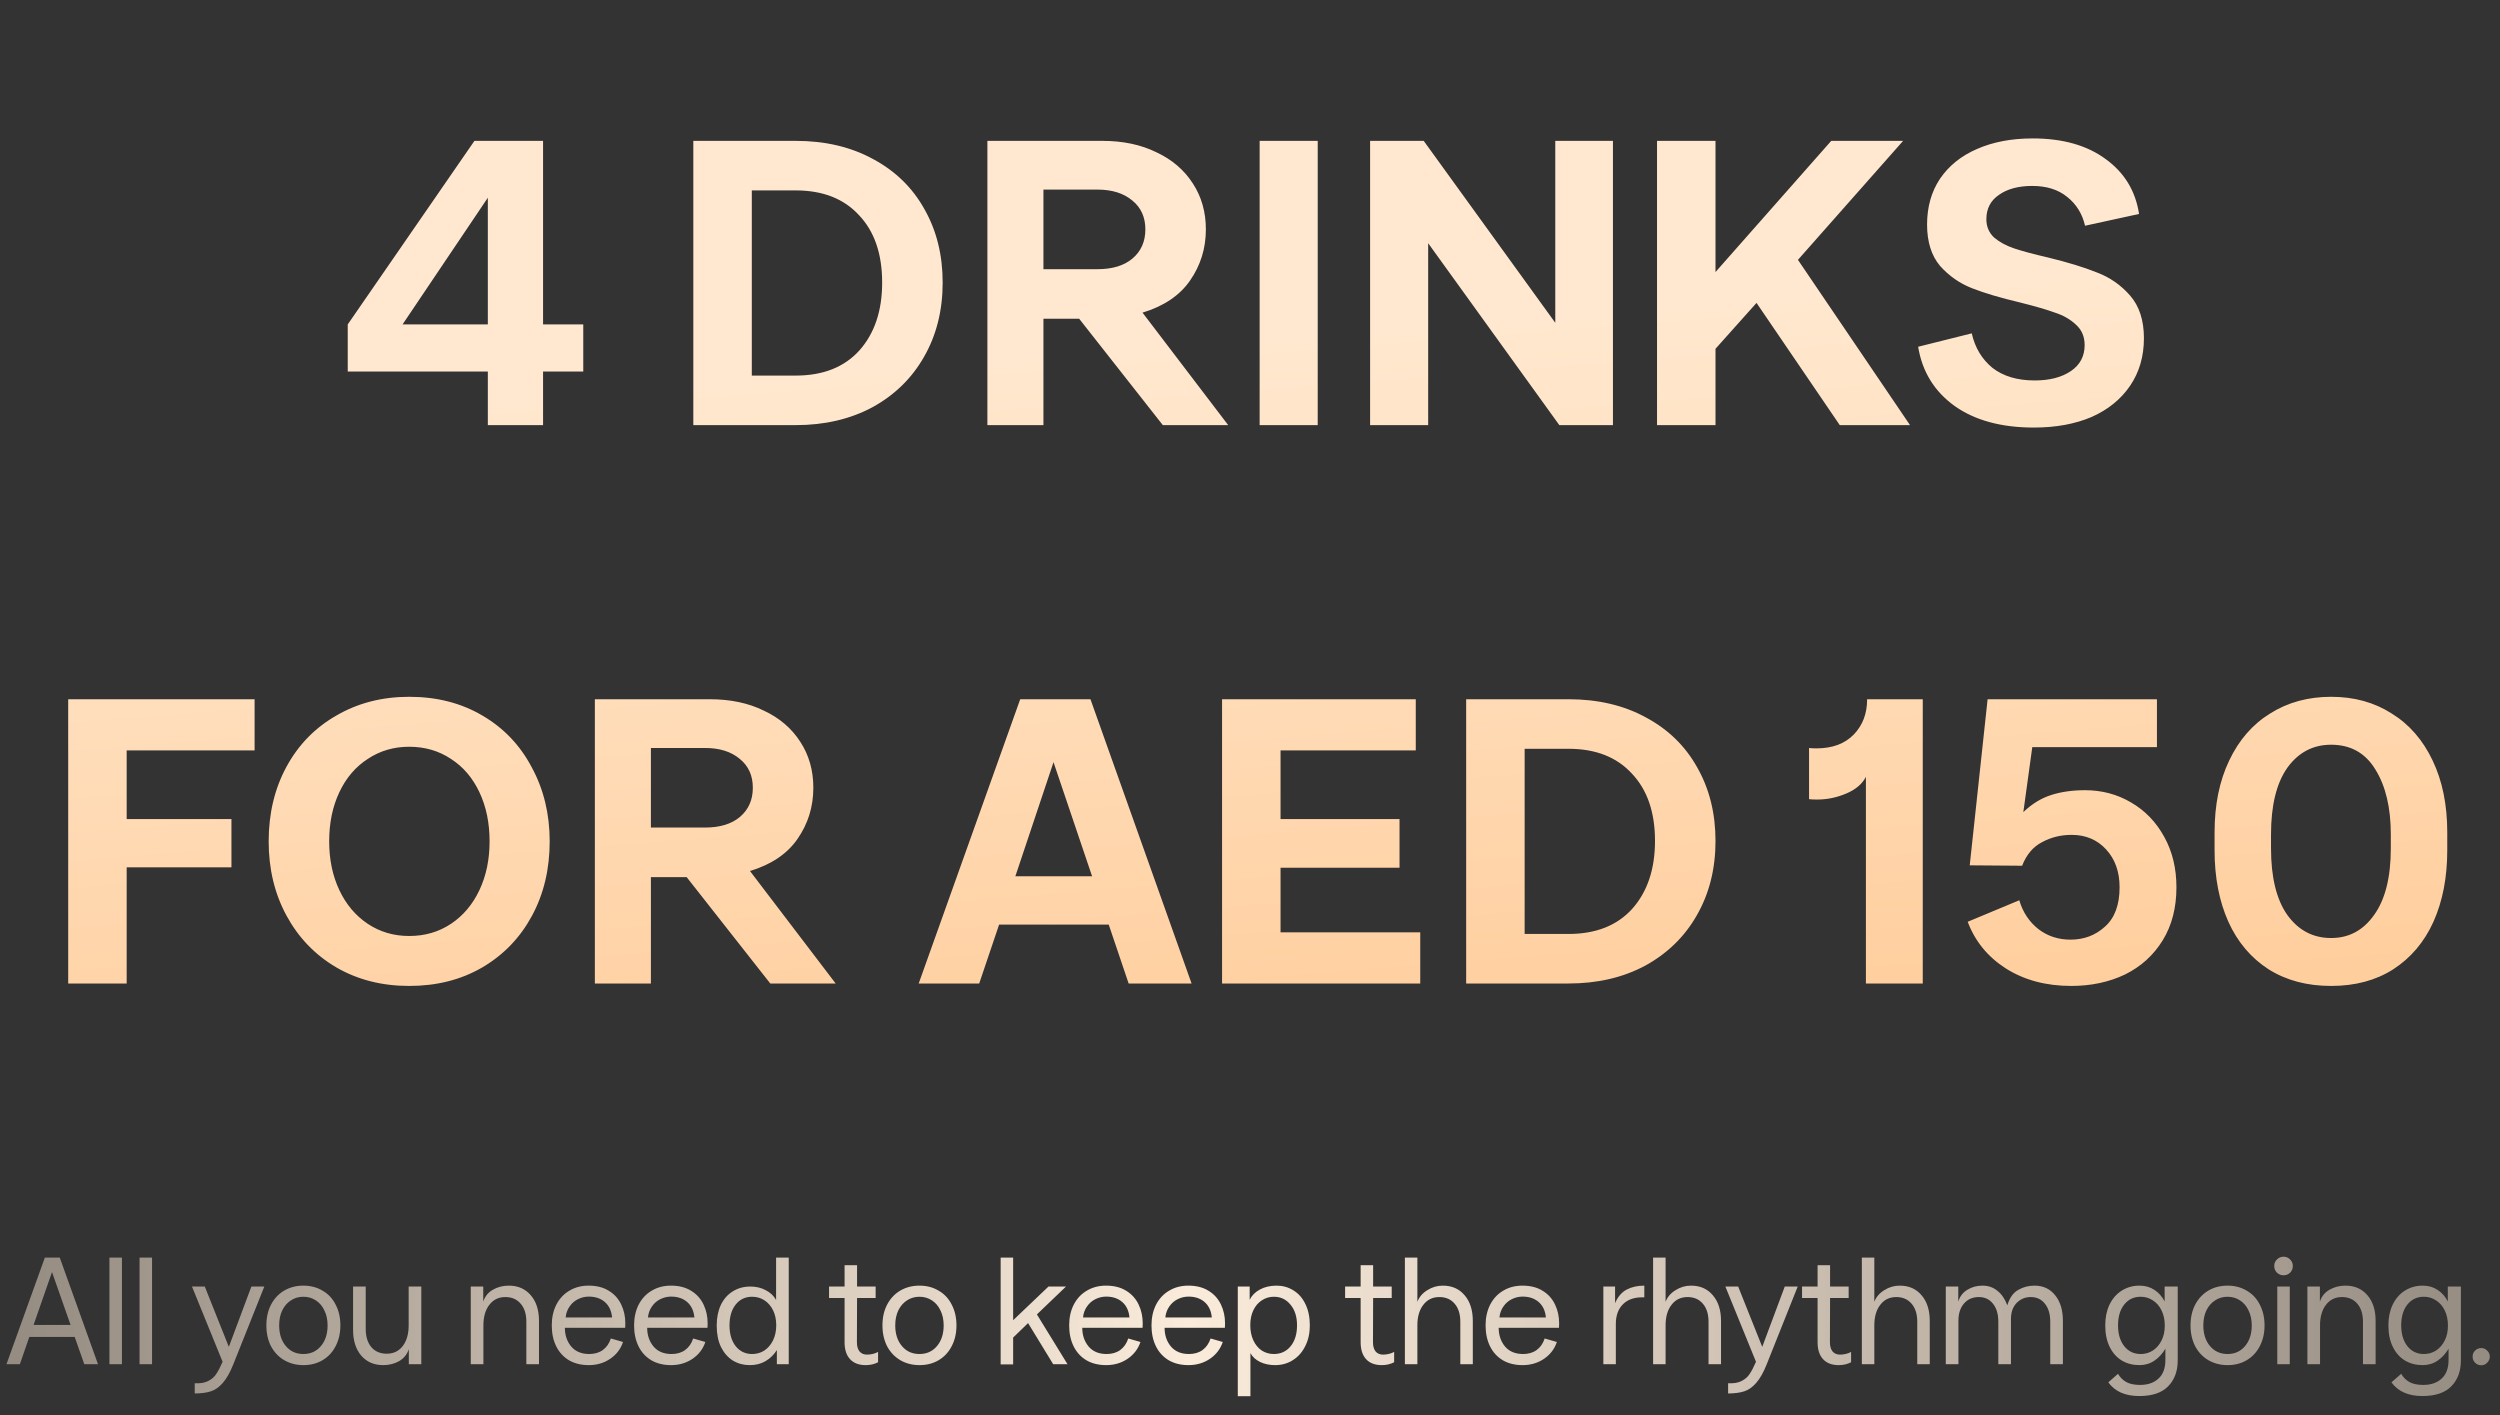
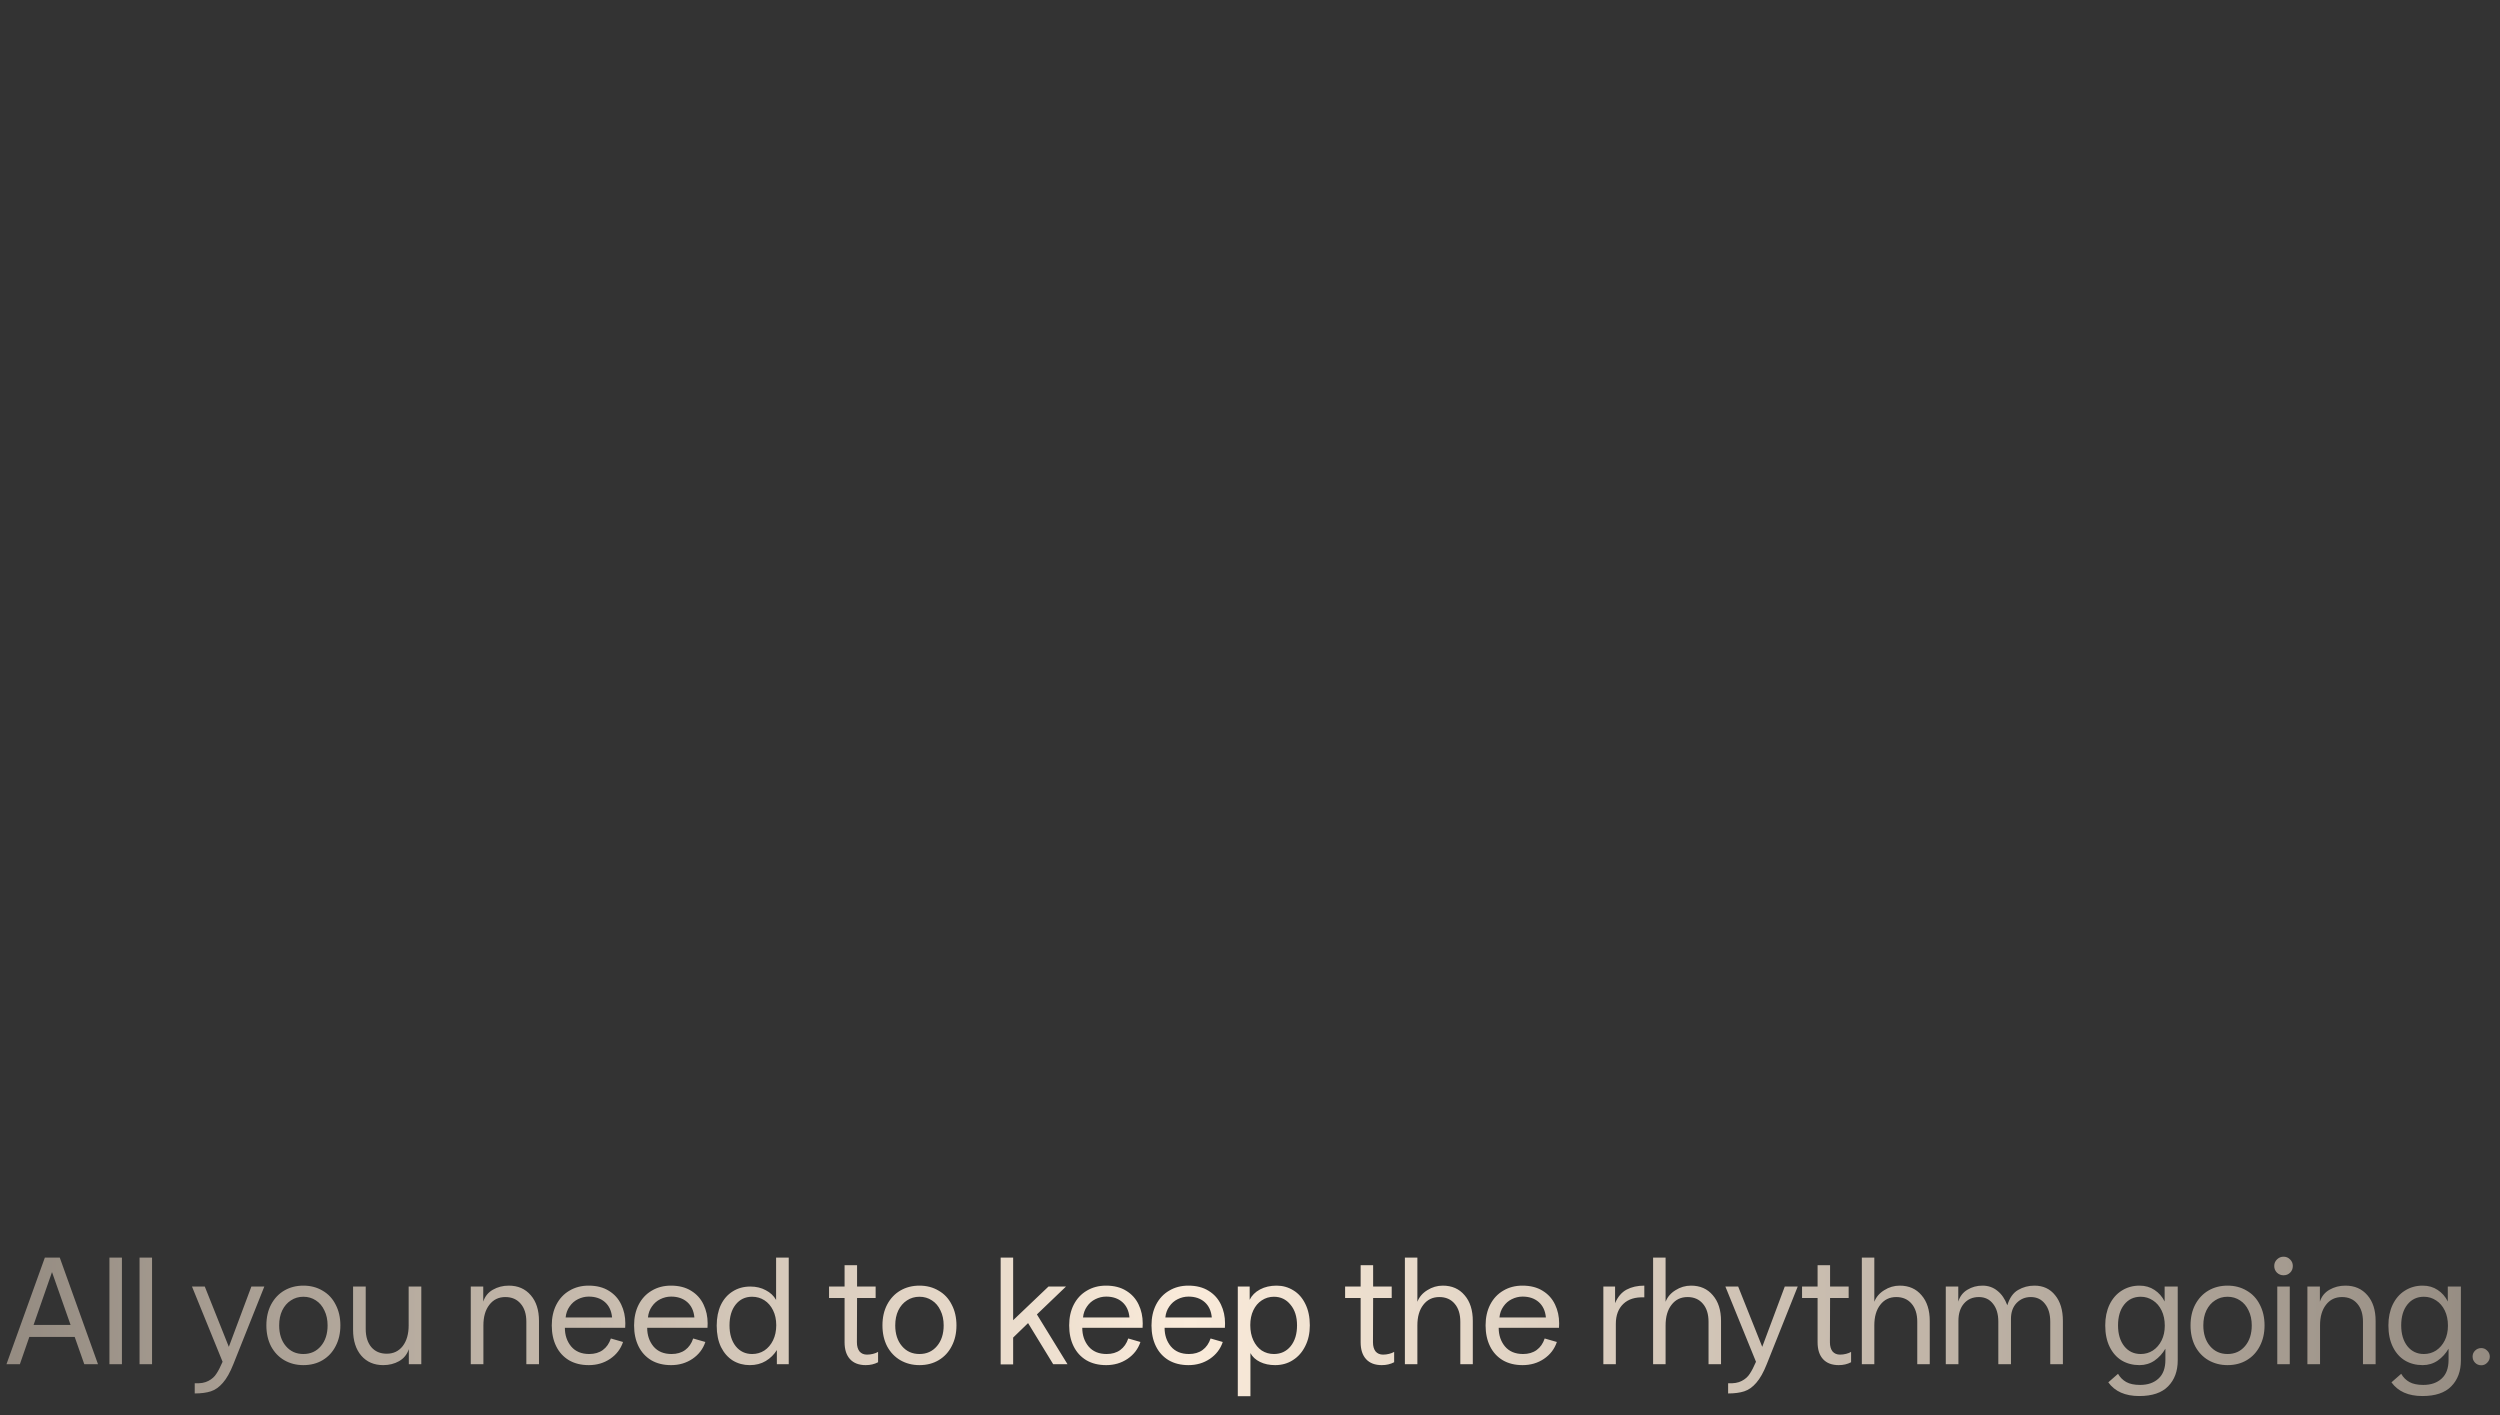
<svg xmlns="http://www.w3.org/2000/svg" width="394" height="223" viewBox="0 0 394 223" fill="none">
  <rect x="0" y="0" width="394" height="223" fill="#333333" stroke="none" />
  <path d="M1.02 215L7.068 198.2H9.42L15.444 215H13.284L11.772 210.704H4.62L3.132 215H1.02ZM11.124 208.808L8.196 200.48L5.292 208.808H11.124ZM17.247 198.2H19.215V215H17.247V198.2ZM21.994 198.2H23.962V215H21.994V198.2ZM30.689 218C31.569 218.048 32.281 217.928 32.825 217.64C33.385 217.352 33.809 216.976 34.097 216.512C34.401 216.064 34.729 215.432 35.081 214.616L30.257 202.76H32.273L36.065 212.264L39.617 202.76H41.657L36.785 214.976C36.273 216.272 35.721 217.256 35.129 217.928C34.553 218.6 33.921 219.048 33.233 219.272C32.545 219.496 31.697 219.608 30.689 219.608V218ZM47.812 215.144C46.708 215.144 45.708 214.888 44.812 214.376C43.932 213.864 43.236 213.136 42.724 212.192C42.228 211.232 41.98 210.128 41.98 208.88C41.98 207.632 42.228 206.536 42.724 205.592C43.236 204.632 43.932 203.896 44.812 203.384C45.692 202.872 46.692 202.616 47.812 202.616C48.948 202.616 49.956 202.88 50.836 203.408C51.732 203.92 52.42 204.656 52.9 205.616C53.396 206.56 53.644 207.648 53.644 208.88C53.644 210.112 53.396 211.2 52.9 212.144C52.42 213.088 51.74 213.824 50.86 214.352C49.98 214.88 48.964 215.144 47.812 215.144ZM47.812 213.392C48.948 213.392 49.868 212.976 50.572 212.144C51.276 211.312 51.628 210.224 51.628 208.88C51.628 207.984 51.46 207.2 51.124 206.528C50.804 205.84 50.356 205.312 49.78 204.944C49.204 204.56 48.548 204.368 47.812 204.368C47.076 204.368 46.42 204.56 45.844 204.944C45.268 205.312 44.812 205.84 44.476 206.528C44.156 207.2 43.996 207.984 43.996 208.88C43.996 210.224 44.348 211.312 45.052 212.144C45.756 212.976 46.676 213.392 47.812 213.392ZM66.397 215H64.429V212.624C64.157 213.456 63.645 214.088 62.893 214.52C62.157 214.936 61.325 215.144 60.397 215.144C58.957 215.144 57.805 214.648 56.941 213.656C56.077 212.648 55.645 211.288 55.645 209.576V202.76H57.637V209.456C57.637 210.656 57.933 211.608 58.525 212.312C59.117 213 59.925 213.344 60.949 213.344C62.005 213.344 62.845 212.944 63.469 212.144C64.093 211.328 64.405 210.24 64.405 208.88V202.76H66.397V215ZM74.192 202.76H76.16V205.136C76.432 204.304 76.936 203.68 77.672 203.264C78.424 202.832 79.264 202.616 80.192 202.616C81.632 202.616 82.784 203.12 83.648 204.128C84.512 205.12 84.944 206.472 84.944 208.184V215H82.952V208.304C82.952 207.104 82.656 206.16 82.064 205.472C81.472 204.768 80.664 204.416 79.64 204.416C78.584 204.416 77.744 204.824 77.12 205.64C76.496 206.44 76.184 207.52 76.184 208.88V215H74.192V202.76ZM92.791 215.144C91.591 215.144 90.551 214.888 89.671 214.376C88.791 213.848 88.119 213.112 87.655 212.168C87.191 211.224 86.959 210.128 86.959 208.88C86.959 207.648 87.199 206.56 87.679 205.616C88.175 204.656 88.863 203.92 89.743 203.408C90.623 202.88 91.631 202.616 92.767 202.616C94.031 202.616 95.095 202.888 95.959 203.432C96.823 203.96 97.471 204.68 97.903 205.592C98.335 206.488 98.551 207.48 98.551 208.568C98.551 208.872 98.543 209.104 98.527 209.264H89.023C89.023 210.416 89.351 211.392 90.007 212.192C90.679 212.992 91.631 213.392 92.863 213.392C93.711 213.392 94.423 213.184 94.999 212.768C95.591 212.336 96.015 211.728 96.271 210.944L98.191 211.496C97.823 212.6 97.143 213.488 96.151 214.16C95.175 214.816 94.055 215.144 92.791 215.144ZM96.463 207.632C96.367 206.592 95.991 205.784 95.335 205.208C94.679 204.632 93.831 204.344 92.791 204.344C92.199 204.344 91.631 204.48 91.087 204.752C90.559 205.008 90.119 205.392 89.767 205.904C89.415 206.4 89.207 206.976 89.143 207.632H96.463ZM105.764 215.144C104.564 215.144 103.524 214.888 102.644 214.376C101.764 213.848 101.092 213.112 100.628 212.168C100.164 211.224 99.932 210.128 99.932 208.88C99.932 207.648 100.172 206.56 100.652 205.616C101.148 204.656 101.836 203.92 102.716 203.408C103.596 202.88 104.604 202.616 105.74 202.616C107.004 202.616 108.068 202.888 108.932 203.432C109.796 203.96 110.444 204.68 110.876 205.592C111.308 206.488 111.524 207.48 111.524 208.568C111.524 208.872 111.516 209.104 111.5 209.264H101.996C101.996 210.416 102.324 211.392 102.98 212.192C103.652 212.992 104.604 213.392 105.836 213.392C106.684 213.392 107.396 213.184 107.972 212.768C108.564 212.336 108.988 211.728 109.244 210.944L111.164 211.496C110.796 212.6 110.116 213.488 109.124 214.16C108.148 214.816 107.028 215.144 105.764 215.144ZM109.436 207.632C109.34 206.592 108.964 205.784 108.308 205.208C107.652 204.632 106.804 204.344 105.764 204.344C105.172 204.344 104.604 204.48 104.06 204.752C103.532 205.008 103.092 205.392 102.74 205.904C102.388 206.4 102.18 206.976 102.116 207.632H109.436ZM118.161 215.144C117.185 215.144 116.297 214.904 115.497 214.424C114.713 213.928 114.089 213.216 113.625 212.288C113.177 211.344 112.953 210.224 112.953 208.928C112.953 207.68 113.169 206.592 113.601 205.664C114.049 204.736 114.673 204.024 115.473 203.528C116.273 203.016 117.201 202.76 118.257 202.76C119.169 202.76 119.977 202.952 120.681 203.336C121.401 203.704 121.945 204.216 122.313 204.872V198.2H124.305V215H122.433V212.768C122.001 213.472 121.417 214.048 120.681 214.496C119.961 214.928 119.121 215.144 118.161 215.144ZM118.545 213.392C119.249 213.392 119.889 213.208 120.465 212.84C121.041 212.456 121.497 211.92 121.833 211.232C122.169 210.544 122.337 209.752 122.337 208.856C122.337 207.96 122.169 207.176 121.833 206.504C121.497 205.816 121.041 205.288 120.465 204.92C119.889 204.552 119.241 204.368 118.521 204.368C117.449 204.368 116.585 204.784 115.929 205.616C115.289 206.432 114.969 207.52 114.969 208.88C114.969 210.24 115.297 211.336 115.953 212.168C116.609 212.984 117.473 213.392 118.545 213.392ZM136.441 215.144C135.369 215.144 134.545 214.832 133.969 214.208C133.393 213.584 133.105 212.696 133.105 211.544V204.56H130.657V202.76H133.105V199.4H135.073V202.76H138.001V204.56H135.073L135.049 211.544C135.049 212.152 135.185 212.632 135.457 212.984C135.745 213.32 136.137 213.488 136.633 213.488C136.969 213.488 137.289 213.448 137.593 213.368C137.913 213.288 138.177 213.184 138.385 213.056V214.688C137.809 214.992 137.161 215.144 136.441 215.144ZM144.906 215.144C143.802 215.144 142.802 214.888 141.906 214.376C141.026 213.864 140.33 213.136 139.818 212.192C139.322 211.232 139.074 210.128 139.074 208.88C139.074 207.632 139.322 206.536 139.818 205.592C140.33 204.632 141.026 203.896 141.906 203.384C142.786 202.872 143.786 202.616 144.906 202.616C146.042 202.616 147.05 202.88 147.93 203.408C148.826 203.92 149.514 204.656 149.994 205.616C150.49 206.56 150.738 207.648 150.738 208.88C150.738 210.112 150.49 211.2 149.994 212.144C149.514 213.088 148.834 213.824 147.954 214.352C147.074 214.88 146.058 215.144 144.906 215.144ZM144.906 213.392C146.042 213.392 146.962 212.976 147.666 212.144C148.37 211.312 148.722 210.224 148.722 208.88C148.722 207.984 148.554 207.2 148.218 206.528C147.898 205.84 147.45 205.312 146.874 204.944C146.298 204.56 145.642 204.368 144.906 204.368C144.17 204.368 143.514 204.56 142.938 204.944C142.362 205.312 141.906 205.84 141.57 206.528C141.25 207.2 141.09 207.984 141.09 208.88C141.09 210.224 141.442 211.312 142.146 212.144C142.85 212.976 143.77 213.392 144.906 213.392ZM162.024 208.52L159.672 210.8V215.024H157.704V198.2H159.672V208.064L165.24 202.76H168L163.416 207.152L168.24 215H165.984L162.024 208.52ZM174.333 215.144C173.133 215.144 172.093 214.888 171.213 214.376C170.333 213.848 169.661 213.112 169.197 212.168C168.733 211.224 168.501 210.128 168.501 208.88C168.501 207.648 168.741 206.56 169.221 205.616C169.717 204.656 170.405 203.92 171.285 203.408C172.165 202.88 173.173 202.616 174.309 202.616C175.573 202.616 176.637 202.888 177.501 203.432C178.365 203.96 179.013 204.68 179.445 205.592C179.877 206.488 180.093 207.48 180.093 208.568C180.093 208.872 180.085 209.104 180.069 209.264H170.565C170.565 210.416 170.893 211.392 171.549 212.192C172.221 212.992 173.173 213.392 174.405 213.392C175.253 213.392 175.965 213.184 176.541 212.768C177.133 212.336 177.557 211.728 177.813 210.944L179.733 211.496C179.365 212.6 178.685 213.488 177.693 214.16C176.717 214.816 175.597 215.144 174.333 215.144ZM178.005 207.632C177.909 206.592 177.533 205.784 176.877 205.208C176.221 204.632 175.373 204.344 174.333 204.344C173.741 204.344 173.173 204.48 172.629 204.752C172.101 205.008 171.661 205.392 171.309 205.904C170.957 206.4 170.749 206.976 170.685 207.632H178.005ZM187.307 215.144C186.107 215.144 185.067 214.888 184.187 214.376C183.307 213.848 182.635 213.112 182.171 212.168C181.707 211.224 181.475 210.128 181.475 208.88C181.475 207.648 181.715 206.56 182.195 205.616C182.691 204.656 183.379 203.92 184.259 203.408C185.139 202.88 186.147 202.616 187.283 202.616C188.547 202.616 189.611 202.888 190.475 203.432C191.339 203.96 191.987 204.68 192.419 205.592C192.851 206.488 193.067 207.48 193.067 208.568C193.067 208.872 193.059 209.104 193.043 209.264H183.539C183.539 210.416 183.867 211.392 184.523 212.192C185.195 212.992 186.147 213.392 187.379 213.392C188.227 213.392 188.939 213.184 189.515 212.768C190.107 212.336 190.531 211.728 190.787 210.944L192.707 211.496C192.339 212.6 191.659 213.488 190.667 214.16C189.691 214.816 188.571 215.144 187.307 215.144ZM190.979 207.632C190.883 206.592 190.507 205.784 189.851 205.208C189.195 204.632 188.347 204.344 187.307 204.344C186.715 204.344 186.147 204.48 185.603 204.752C185.075 205.008 184.635 205.392 184.283 205.904C183.931 206.4 183.723 206.976 183.659 207.632H190.979ZM195.076 202.76H196.948V204.848C197.284 204.16 197.828 203.616 198.58 203.216C199.332 202.816 200.204 202.616 201.196 202.616C202.156 202.616 203.036 202.864 203.836 203.36C204.636 203.84 205.268 204.56 205.732 205.52C206.196 206.464 206.428 207.584 206.428 208.88C206.428 210.112 206.188 211.2 205.708 212.144C205.244 213.088 204.596 213.824 203.764 214.352C202.948 214.88 202.012 215.144 200.956 215.144C200.06 215.144 199.268 214.976 198.58 214.64C197.892 214.304 197.388 213.84 197.068 213.248V220.04H195.076V202.76ZM200.764 213.392C201.852 213.392 202.732 212.984 203.404 212.168C204.076 211.336 204.412 210.24 204.412 208.88C204.412 207.52 204.068 206.432 203.38 205.616C202.708 204.784 201.836 204.368 200.764 204.368C200.06 204.368 199.42 204.56 198.844 204.944C198.284 205.312 197.844 205.832 197.524 206.504C197.204 207.176 197.044 207.952 197.044 208.832C197.044 209.744 197.204 210.544 197.524 211.232C197.844 211.92 198.284 212.456 198.844 212.84C199.42 213.208 200.06 213.392 200.764 213.392ZM217.773 215.144C216.701 215.144 215.877 214.832 215.301 214.208C214.725 213.584 214.437 212.696 214.437 211.544V204.56H211.989V202.76H214.437V199.4H216.405V202.76H219.333V204.56H216.405L216.381 211.544C216.381 212.152 216.517 212.632 216.789 212.984C217.077 213.32 217.469 213.488 217.965 213.488C218.301 213.488 218.621 213.448 218.925 213.368C219.245 213.288 219.509 213.184 219.717 213.056V214.688C219.141 214.992 218.493 215.144 217.773 215.144ZM221.41 198.2H223.378V205.16C223.666 204.408 224.186 203.8 224.938 203.336C225.69 202.856 226.506 202.616 227.386 202.616C228.826 202.616 229.97 203.12 230.818 204.128C231.682 205.12 232.114 206.472 232.114 208.184V215H230.146V208.304C230.146 207.104 229.85 206.16 229.258 205.472C228.666 204.768 227.858 204.416 226.834 204.416C225.778 204.416 224.938 204.824 224.314 205.64C223.69 206.44 223.378 207.52 223.378 208.88V215H221.41V198.2ZM239.961 215.144C238.761 215.144 237.721 214.888 236.841 214.376C235.961 213.848 235.289 213.112 234.825 212.168C234.361 211.224 234.129 210.128 234.129 208.88C234.129 207.648 234.369 206.56 234.849 205.616C235.345 204.656 236.033 203.92 236.913 203.408C237.793 202.88 238.801 202.616 239.937 202.616C241.201 202.616 242.265 202.888 243.129 203.432C243.993 203.96 244.641 204.68 245.073 205.592C245.505 206.488 245.721 207.48 245.721 208.568C245.721 208.872 245.713 209.104 245.697 209.264H236.193C236.193 210.416 236.521 211.392 237.177 212.192C237.849 212.992 238.801 213.392 240.033 213.392C240.881 213.392 241.593 213.184 242.169 212.768C242.761 212.336 243.185 211.728 243.441 210.944L245.361 211.496C244.993 212.6 244.313 213.488 243.321 214.16C242.345 214.816 241.225 215.144 239.961 215.144ZM243.633 207.632C243.537 206.592 243.161 205.784 242.505 205.208C241.849 204.632 241.001 204.344 239.961 204.344C239.369 204.344 238.801 204.48 238.257 204.752C237.729 205.008 237.289 205.392 236.937 205.904C236.585 206.4 236.377 206.976 236.313 207.632H243.633ZM252.688 202.76H254.536V205.376C254.968 204.368 255.576 203.656 256.36 203.24C257.144 202.824 258.072 202.616 259.144 202.616V204.464C257.72 204.4 256.616 204.744 255.832 205.496C255.048 206.248 254.656 207.296 254.656 208.64V215H252.688V202.76ZM260.529 198.2H262.497V205.16C262.785 204.408 263.305 203.8 264.057 203.336C264.809 202.856 265.625 202.616 266.505 202.616C267.945 202.616 269.089 203.12 269.937 204.128C270.801 205.12 271.233 206.472 271.233 208.184V215H269.265V208.304C269.265 207.104 268.969 206.16 268.377 205.472C267.785 204.768 266.977 204.416 265.953 204.416C264.897 204.416 264.057 204.824 263.433 205.64C262.809 206.44 262.497 207.52 262.497 208.88V215H260.529V198.2ZM272.352 218C273.232 218.048 273.944 217.928 274.488 217.64C275.048 217.352 275.472 216.976 275.76 216.512C276.064 216.064 276.392 215.432 276.744 214.616L271.92 202.76H273.936L277.728 212.264L281.28 202.76H283.32L278.448 214.976C277.936 216.272 277.384 217.256 276.792 217.928C276.216 218.6 275.584 219.048 274.896 219.272C274.208 219.496 273.36 219.608 272.352 219.608V218ZM289.788 215.144C288.716 215.144 287.892 214.832 287.316 214.208C286.74 213.584 286.452 212.696 286.452 211.544V204.56H284.004V202.76H286.452V199.4H288.42V202.76H291.348V204.56H288.42L288.396 211.544C288.396 212.152 288.532 212.632 288.804 212.984C289.092 213.32 289.484 213.488 289.98 213.488C290.316 213.488 290.636 213.448 290.94 213.368C291.26 213.288 291.524 213.184 291.732 213.056V214.688C291.156 214.992 290.508 215.144 289.788 215.144ZM293.425 198.2H295.393V205.16C295.681 204.408 296.201 203.8 296.953 203.336C297.705 202.856 298.521 202.616 299.401 202.616C300.841 202.616 301.985 203.12 302.833 204.128C303.697 205.12 304.129 206.472 304.129 208.184V215H302.161V208.304C302.161 207.104 301.865 206.16 301.273 205.472C300.681 204.768 299.873 204.416 298.849 204.416C297.793 204.416 296.953 204.824 296.329 205.64C295.705 206.44 295.393 207.52 295.393 208.88V215H293.425V198.2ZM306.656 202.76H308.624V205.136C308.88 204.304 309.36 203.68 310.064 203.264C310.768 202.832 311.56 202.616 312.44 202.616C313.352 202.616 314.136 202.888 314.792 203.432C315.464 203.96 315.984 204.72 316.352 205.712C316.704 204.56 317.264 203.76 318.032 203.312C318.816 202.848 319.68 202.616 320.624 202.616C322 202.616 323.088 203.12 323.888 204.128C324.704 205.12 325.112 206.472 325.112 208.184V215H323.12V208.304C323.12 207.104 322.84 206.16 322.28 205.472C321.736 204.768 320.992 204.416 320.048 204.416C319.168 204.416 318.424 204.728 317.816 205.352C317.224 205.976 316.928 206.808 316.928 207.848V215H314.936V208.304C314.936 207.104 314.656 206.16 314.096 205.472C313.552 204.768 312.808 204.416 311.864 204.416C310.888 204.416 310.104 204.76 309.512 205.448C308.936 206.12 308.648 207.024 308.648 208.16V215H306.656V202.76ZM337.138 220.016C334.93 220.016 333.306 219.296 332.266 217.856L333.802 216.512C334.122 217.072 334.554 217.504 335.098 217.808C335.642 218.112 336.37 218.264 337.282 218.264C338.498 218.264 339.466 217.928 340.186 217.256C340.906 216.6 341.266 215.624 341.266 214.328V212.552C340.834 213.304 340.266 213.928 339.562 214.424C338.858 214.904 338.066 215.144 337.186 215.144C336.146 215.144 335.218 214.904 334.402 214.424C333.586 213.928 332.946 213.208 332.482 212.264C332.018 211.32 331.786 210.192 331.786 208.88C331.786 207.648 332.01 206.56 332.458 205.616C332.922 204.656 333.562 203.92 334.378 203.408C335.21 202.88 336.146 202.616 337.186 202.616C338.082 202.616 338.866 202.84 339.538 203.288C340.226 203.736 340.762 204.344 341.146 205.112V202.76H343.21V214.4C343.21 216.096 342.706 217.456 341.698 218.48C340.706 219.504 339.186 220.016 337.138 220.016ZM337.378 213.392C338.082 213.392 338.722 213.208 339.298 212.84C339.874 212.456 340.33 211.928 340.666 211.256C341.002 210.584 341.17 209.808 341.17 208.928C341.17 208.016 341.002 207.216 340.666 206.528C340.33 205.84 339.874 205.312 339.298 204.944C338.722 204.56 338.082 204.368 337.378 204.368C336.29 204.368 335.418 204.784 334.762 205.616C334.122 206.432 333.802 207.52 333.802 208.88C333.802 210.24 334.13 211.336 334.786 212.168C335.442 212.984 336.306 213.392 337.378 213.392ZM351.06 215.144C349.956 215.144 348.956 214.888 348.06 214.376C347.18 213.864 346.484 213.136 345.972 212.192C345.476 211.232 345.228 210.128 345.228 208.88C345.228 207.632 345.476 206.536 345.972 205.592C346.484 204.632 347.18 203.896 348.06 203.384C348.94 202.872 349.94 202.616 351.06 202.616C352.196 202.616 353.204 202.88 354.084 203.408C354.98 203.92 355.668 204.656 356.148 205.616C356.644 206.56 356.892 207.648 356.892 208.88C356.892 210.112 356.644 211.2 356.148 212.144C355.668 213.088 354.988 213.824 354.108 214.352C353.228 214.88 352.212 215.144 351.06 215.144ZM351.06 213.392C352.196 213.392 353.116 212.976 353.82 212.144C354.524 211.312 354.876 210.224 354.876 208.88C354.876 207.984 354.708 207.2 354.372 206.528C354.052 205.84 353.604 205.312 353.028 204.944C352.452 204.56 351.796 204.368 351.06 204.368C350.324 204.368 349.668 204.56 349.092 204.944C348.516 205.312 348.06 205.84 347.724 206.528C347.404 207.2 347.244 207.984 347.244 208.88C347.244 210.224 347.596 211.312 348.3 212.144C349.004 212.976 349.924 213.392 351.06 213.392ZM358.9 202.76H360.868V215H358.9V202.76ZM359.884 200.984C359.484 200.984 359.14 200.848 358.852 200.576C358.564 200.288 358.42 199.936 358.42 199.52C358.42 199.104 358.564 198.76 358.852 198.488C359.14 198.2 359.484 198.056 359.884 198.056C360.3 198.056 360.644 198.2 360.916 198.488C361.204 198.76 361.348 199.104 361.348 199.52C361.348 199.952 361.204 200.304 360.916 200.576C360.644 200.848 360.3 200.984 359.884 200.984ZM363.646 202.76H365.614V205.136C365.886 204.304 366.39 203.68 367.126 203.264C367.878 202.832 368.718 202.616 369.646 202.616C371.086 202.616 372.238 203.12 373.102 204.128C373.966 205.12 374.398 206.472 374.398 208.184V215H372.406V208.304C372.406 207.104 372.11 206.16 371.518 205.472C370.926 204.768 370.118 204.416 369.094 204.416C368.038 204.416 367.198 204.824 366.574 205.64C365.95 206.44 365.638 207.52 365.638 208.88V215H363.646V202.76ZM381.765 220.016C379.557 220.016 377.933 219.296 376.893 217.856L378.429 216.512C378.749 217.072 379.181 217.504 379.725 217.808C380.269 218.112 380.997 218.264 381.909 218.264C383.125 218.264 384.093 217.928 384.813 217.256C385.533 216.6 385.893 215.624 385.893 214.328V212.552C385.461 213.304 384.893 213.928 384.189 214.424C383.485 214.904 382.693 215.144 381.813 215.144C380.773 215.144 379.845 214.904 379.029 214.424C378.213 213.928 377.573 213.208 377.109 212.264C376.645 211.32 376.413 210.192 376.413 208.88C376.413 207.648 376.637 206.56 377.085 205.616C377.549 204.656 378.189 203.92 379.005 203.408C379.837 202.88 380.773 202.616 381.813 202.616C382.709 202.616 383.493 202.84 384.165 203.288C384.853 203.736 385.389 204.344 385.773 205.112V202.76H387.837V214.4C387.837 216.096 387.333 217.456 386.325 218.48C385.333 219.504 383.813 220.016 381.765 220.016ZM382.005 213.392C382.709 213.392 383.349 213.208 383.925 212.84C384.501 212.456 384.957 211.928 385.293 211.256C385.629 210.584 385.797 209.808 385.797 208.928C385.797 208.016 385.629 207.216 385.293 206.528C384.957 205.84 384.501 205.312 383.925 204.944C383.349 204.56 382.709 204.368 382.005 204.368C380.917 204.368 380.045 204.784 379.389 205.616C378.749 206.432 378.429 207.52 378.429 208.88C378.429 210.24 378.757 211.336 379.413 212.168C380.069 212.984 380.933 213.392 382.005 213.392ZM391.048 215.168C390.664 215.168 390.336 215.032 390.064 214.76C389.808 214.488 389.68 214.168 389.68 213.8C389.68 213.432 389.808 213.12 390.064 212.864C390.336 212.592 390.664 212.456 391.048 212.456C391.416 212.456 391.728 212.592 391.984 212.864C392.256 213.12 392.392 213.432 392.392 213.8C392.392 214.168 392.256 214.488 391.984 214.76C391.728 215.032 391.416 215.168 391.048 215.168Z" fill="url(#paint0_linear_4466_579)" />
-   <path d="M76.883 67V58.552H54.803V51.128L74.771 22.2H85.587V51.128H91.923V58.552H85.587V67H76.883ZM63.443 51.128H76.883V31.16L63.443 51.128ZM109.268 22.2H125.396C130.046 22.2 134.121 23.16 137.62 25.08C141.118 26.957 143.806 29.581 145.684 32.952C147.604 36.323 148.564 40.184 148.564 44.536C148.564 48.931 147.582 52.835 145.62 56.248C143.7 59.619 140.99 62.264 137.492 64.184C133.993 66.061 129.961 67 125.396 67H109.268V22.2ZM125.396 59.192C129.705 59.192 133.054 57.869 135.444 55.224C137.833 52.536 139.028 48.973 139.028 44.536C139.028 40.013 137.812 36.472 135.38 33.912C132.99 31.309 129.662 30.008 125.396 30.008H118.484V59.192H125.396ZM155.613 22.2H173.725C176.967 22.2 179.805 22.797 182.237 23.992C184.711 25.144 186.631 26.787 187.997 28.92C189.362 31.011 190.045 33.421 190.045 36.152C190.045 39.139 189.213 41.827 187.549 44.216C185.927 46.563 183.431 48.248 180.061 49.272L193.565 67H183.261L170.077 50.232H164.445V67H155.613V22.2ZM172.957 42.424C175.303 42.424 177.138 41.869 178.461 40.76C179.826 39.608 180.509 38.072 180.509 36.152C180.509 34.232 179.826 32.717 178.461 31.608C177.095 30.456 175.261 29.88 172.957 29.88H164.445V42.424H172.957ZM198.52 22.2H207.672V67H198.52V22.2ZM215.928 22.2H224.376L245.112 50.872V22.2H254.2V67H245.752L225.08 38.328V67H215.928V22.2ZM261.148 22.2H270.364V42.872L288.604 22.2H299.932L283.356 40.952L301.02 67H289.948L276.828 47.736L270.364 54.968V67H261.148V22.2ZM320.539 67.384C315.419 67.384 311.259 66.253 308.059 63.992C304.859 61.688 302.939 58.573 302.299 54.648L310.747 52.536C311.259 54.797 312.347 56.611 314.011 57.976C315.717 59.299 317.936 59.96 320.667 59.96C323.013 59.96 324.912 59.469 326.363 58.488C327.813 57.507 328.539 56.141 328.539 54.392C328.539 53.069 328.091 52.003 327.195 51.192C326.299 50.339 325.189 49.699 323.867 49.272C322.587 48.803 320.752 48.269 318.363 47.672C315.291 46.947 312.773 46.2 310.811 45.432C308.848 44.664 307.163 43.491 305.755 41.912C304.389 40.291 303.707 38.115 303.707 35.384C303.707 32.611 304.389 30.2 305.755 28.152C307.163 26.104 309.104 24.547 311.579 23.48C314.096 22.371 317.019 21.816 320.347 21.816C325.083 21.816 328.923 22.904 331.867 25.08C334.811 27.213 336.56 30.093 337.115 33.72L328.603 35.576C328.176 33.699 327.237 32.184 325.787 31.032C324.379 29.88 322.544 29.304 320.283 29.304C318.107 29.304 316.357 29.773 315.035 30.712C313.712 31.608 313.051 32.888 313.051 34.552C313.051 35.704 313.456 36.664 314.267 37.432C315.12 38.157 316.187 38.733 317.467 39.16C318.747 39.587 320.496 40.056 322.715 40.568C325.872 41.336 328.453 42.125 330.459 42.936C332.507 43.704 334.256 44.92 335.707 46.584C337.157 48.248 337.883 50.488 337.883 53.304C337.883 56.163 337.157 58.659 335.707 60.792C334.256 62.925 332.229 64.568 329.627 65.72C327.024 66.829 323.995 67.384 320.539 67.384ZM10.748 155V110.2H40.124V118.264H19.964V129.08H36.476V136.696H19.964V155H10.748ZM64.486 155.384C60.177 155.384 56.337 154.403 52.966 152.44C49.638 150.477 47.036 147.768 45.158 144.312C43.281 140.856 42.342 136.952 42.342 132.6C42.342 128.205 43.281 124.28 45.158 120.824C47.036 117.368 49.66 114.68 53.03 112.76C56.401 110.797 60.22 109.816 64.486 109.816C68.838 109.816 72.678 110.797 76.006 112.76C79.377 114.723 81.98 117.453 83.814 120.952C85.692 124.408 86.63 128.291 86.63 132.6C86.63 136.995 85.692 140.92 83.814 144.376C81.937 147.832 79.313 150.541 75.942 152.504C72.614 154.424 68.796 155.384 64.486 155.384ZM64.486 147.512C66.961 147.512 69.158 146.872 71.078 145.592C72.998 144.312 74.492 142.541 75.558 140.28C76.625 138.019 77.158 135.459 77.158 132.6C77.158 129.699 76.625 127.117 75.558 124.856C74.492 122.595 72.998 120.845 71.078 119.608C69.158 118.328 66.961 117.688 64.486 117.688C62.054 117.688 59.878 118.328 57.958 119.608C56.038 120.845 54.545 122.595 53.478 124.856C52.412 127.117 51.878 129.699 51.878 132.6C51.878 135.459 52.412 138.019 53.478 140.28C54.545 142.541 56.038 144.312 57.958 145.592C59.878 146.872 62.054 147.512 64.486 147.512ZM93.75 110.2H111.862C115.105 110.2 117.942 110.797 120.374 111.992C122.849 113.144 124.769 114.787 126.134 116.92C127.5 119.011 128.182 121.421 128.182 124.152C128.182 127.139 127.35 129.827 125.686 132.216C124.065 134.563 121.569 136.248 118.198 137.272L131.702 155H121.398L108.214 138.232H102.582V155H93.75V110.2ZM111.094 130.424C113.441 130.424 115.276 129.869 116.598 128.76C117.964 127.608 118.646 126.072 118.646 124.152C118.646 122.232 117.964 120.717 116.598 119.608C115.233 118.456 113.398 117.88 111.094 117.88H102.582V130.424H111.094ZM144.786 155L160.786 110.2H171.858L187.794 155H177.874L174.738 145.72H157.458L154.322 155H144.786ZM172.114 138.104L166.034 120.12L160.018 138.104H172.114ZM192.598 155V110.2H223.126V118.264H201.814V129.08H220.566V136.76H201.814V146.936H223.83V155H192.598ZM231.068 110.2H247.196C251.846 110.2 255.921 111.16 259.42 113.08C262.918 114.957 265.606 117.581 267.484 120.952C269.404 124.323 270.364 128.184 270.364 132.536C270.364 136.931 269.382 140.835 267.42 144.248C265.5 147.619 262.79 150.264 259.292 152.184C255.793 154.061 251.761 155 247.196 155H231.068V110.2ZM247.196 147.192C251.505 147.192 254.854 145.869 257.244 143.224C259.633 140.536 260.828 136.973 260.828 132.536C260.828 128.013 259.612 124.472 257.18 121.912C254.79 119.309 251.462 118.008 247.196 118.008H240.284V147.192H247.196ZM294.067 122.424C293.512 123.533 292.488 124.408 290.995 125.048C289.501 125.688 287.965 126.008 286.387 126.008C285.789 126.008 285.363 125.987 285.107 125.944V117.88C285.363 117.923 285.747 117.944 286.259 117.944C288.776 117.944 290.739 117.219 292.147 115.768C293.555 114.317 294.259 112.461 294.259 110.2H303.027V155H294.067V122.424ZM326.43 155.384C322.462 155.384 319.027 154.467 316.126 152.632C313.267 150.797 311.262 148.344 310.11 145.272L318.238 141.88C318.792 143.757 319.795 145.272 321.246 146.424C322.696 147.533 324.382 148.088 326.302 148.088C328.435 148.088 330.248 147.405 331.742 146.04C333.278 144.675 334.046 142.605 334.046 139.832C334.046 137.4 333.342 135.416 331.934 133.88C330.526 132.344 328.712 131.576 326.494 131.576C324.787 131.576 323.23 131.96 321.822 132.728C320.414 133.453 319.368 134.691 318.686 136.44L310.43 136.376L313.246 110.2H339.934V117.752H320.286L318.878 127.992C320.2 126.712 321.651 125.816 323.23 125.304C324.808 124.792 326.6 124.536 328.606 124.536C331.251 124.536 333.662 125.176 335.838 126.456C338.056 127.736 339.806 129.549 341.086 131.896C342.366 134.2 343.006 136.845 343.006 139.832C343.006 143.075 342.28 145.869 340.83 148.216C339.379 150.563 337.395 152.355 334.878 153.592C332.36 154.787 329.544 155.384 326.43 155.384ZM367.384 155.384C363.586 155.384 360.301 154.509 357.528 152.76C354.754 150.968 352.642 148.472 351.192 145.272C349.741 142.029 349.016 138.275 349.016 134.008V131.192C349.016 126.84 349.784 123.064 351.32 119.864C352.856 116.621 355.01 114.147 357.784 112.44C360.557 110.691 363.757 109.816 367.384 109.816C371.01 109.816 374.189 110.691 376.92 112.44C379.693 114.147 381.848 116.621 383.384 119.864C384.92 123.064 385.688 126.84 385.688 131.192V134.008C385.688 138.275 384.962 142.029 383.512 145.272C382.061 148.472 379.949 150.968 377.176 152.76C374.445 154.509 371.181 155.384 367.384 155.384ZM367.384 147.832C370.2 147.832 372.461 146.616 374.168 144.184C375.917 141.752 376.792 138.253 376.792 133.688V131.512C376.792 127.288 375.981 123.875 374.36 121.272C372.781 118.669 370.456 117.368 367.384 117.368C364.525 117.368 362.221 118.584 360.472 121.016C358.765 123.448 357.912 126.947 357.912 131.512V133.688C357.912 138.253 358.765 141.752 360.472 144.184C362.221 146.616 364.525 147.832 367.384 147.832Z" fill="url(#paint1_linear_4466_579)" />
  <defs>
    <linearGradient id="paint0_linear_4466_579" x1="0" y1="206.5" x2="394" y2="206.5" gradientUnits="userSpaceOnUse">
      <stop stop-color="#948B81" />
      <stop offset="0.476" stop-color="#FAEBDA" />
      <stop offset="1" stop-color="#948B81" />
    </linearGradient>
    <linearGradient id="paint1_linear_4466_579" x1="96.523" y1="61.623" x2="105.368" y2="173.785" gradientUnits="userSpaceOnUse">
      <stop stop-color="#FFE8CF" />
      <stop offset="1" stop-color="#FFCE9D" />
    </linearGradient>
  </defs>
</svg>